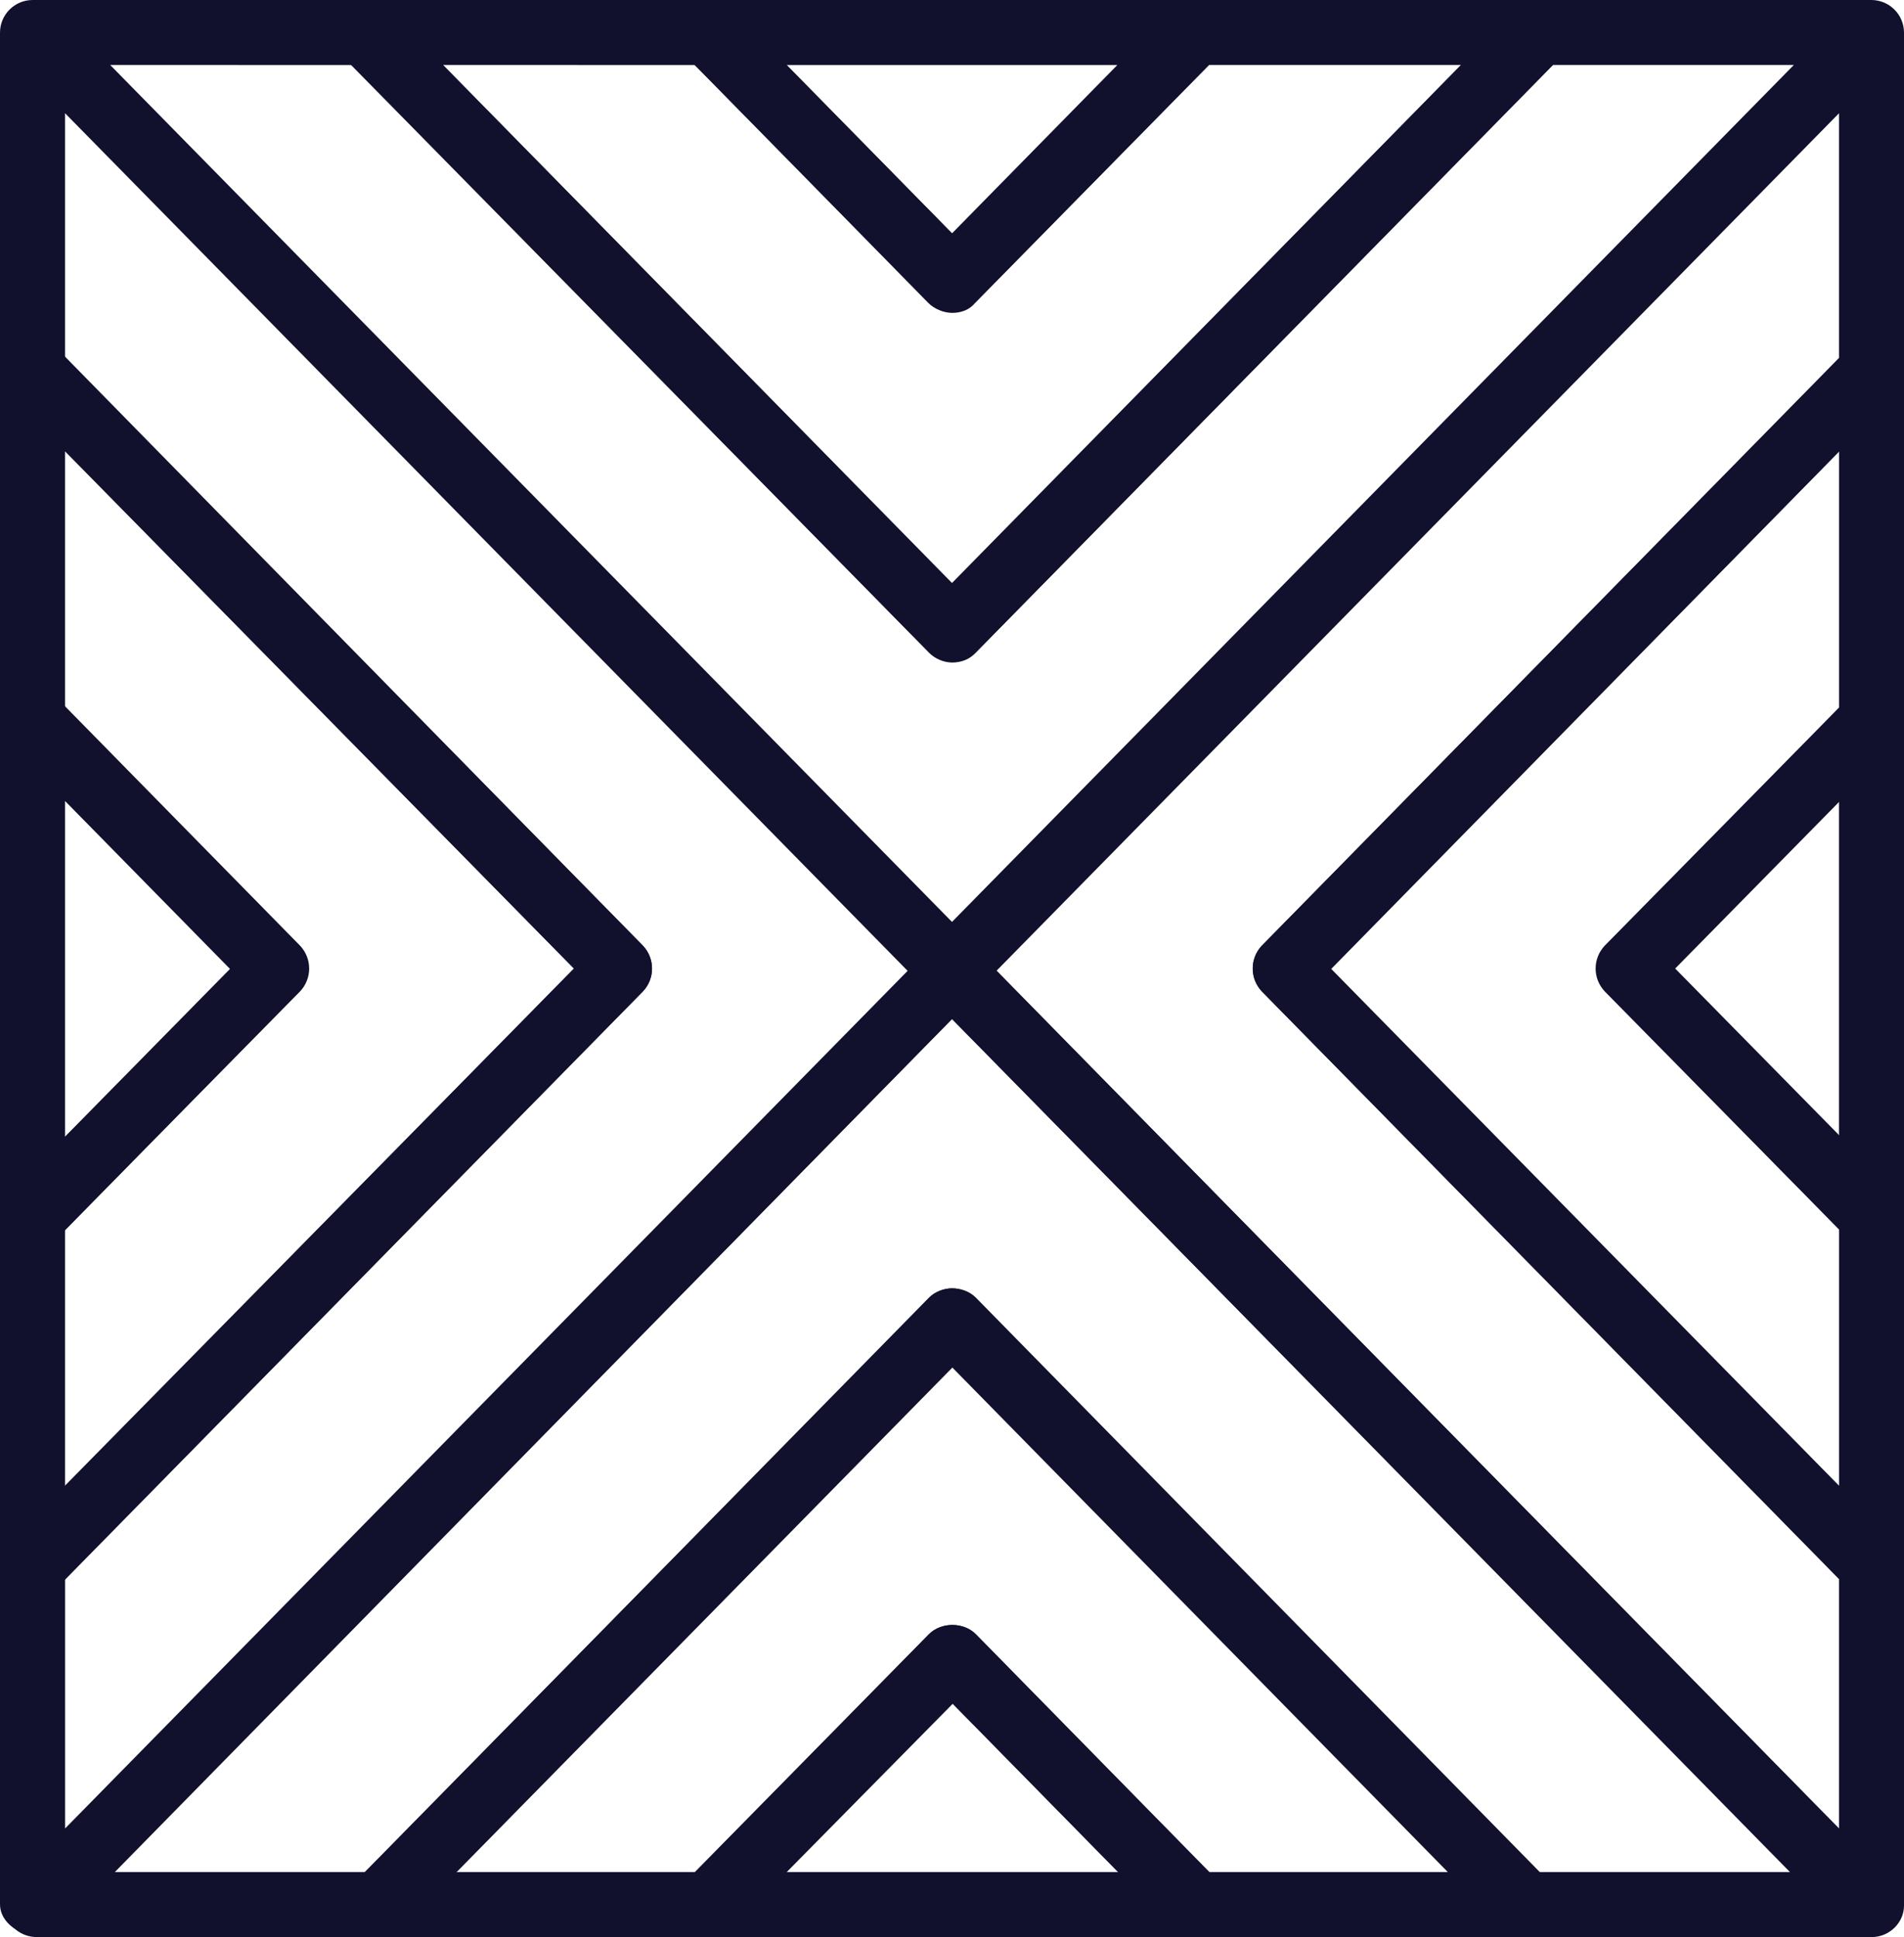
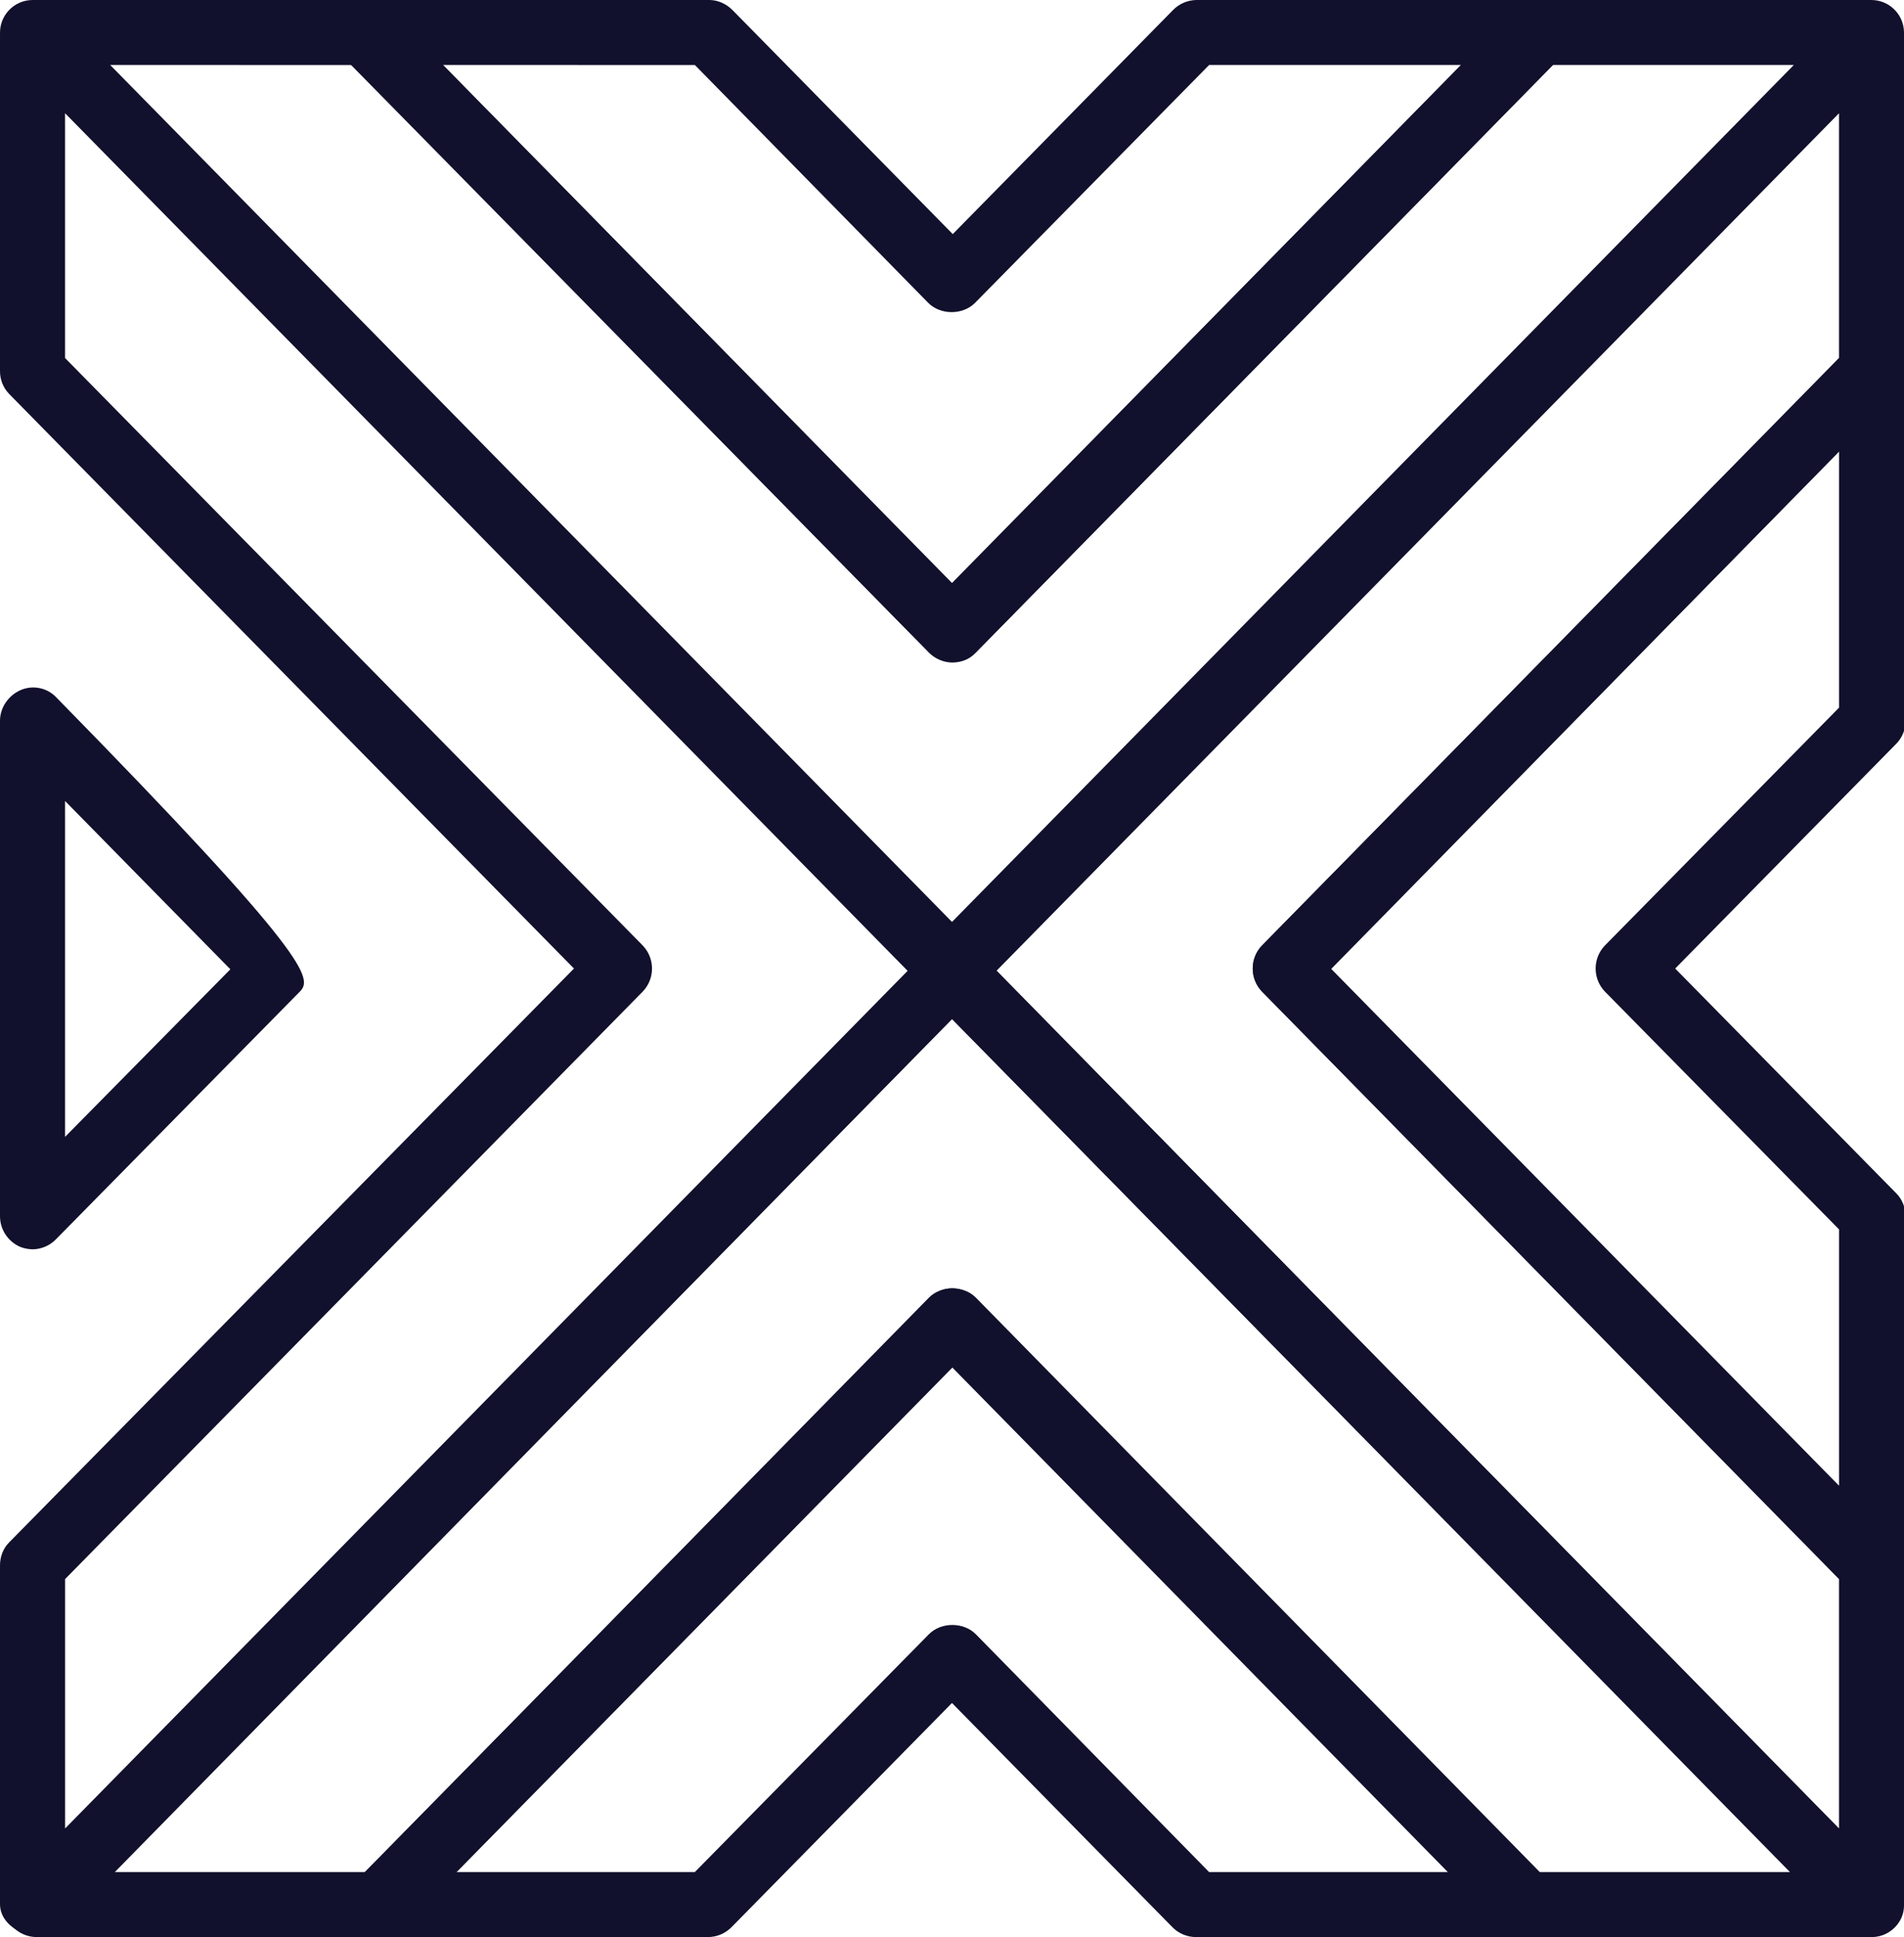
<svg xmlns="http://www.w3.org/2000/svg" width="58" height="59" viewBox="0 0 58 59" fill="none">
  <g clip-path="url(#clip0_268_44)">
-     <path d="M29 20.18C28.736 20.174 28.484 20.065 28.3 19.876L10.42 1.701C10.14 1.421 10.047 0.979 10.21 0.629C10.358 0.244 10.731 -0.007 11.144 0H21.61C21.867 0 22.123 0.117 22.31 0.303L29.023 7.13L35.736 0.303C35.922 0.114 36.173 0.006 36.438 0H46.905C47.301 0 47.674 0.233 47.813 0.606C47.972 0.972 47.889 1.398 47.604 1.678L29.723 19.876C29.536 20.086 29.28 20.179 29 20.18ZM13.498 1.98L29 17.757L44.502 1.98H36.832L29.7 9.227C29.327 9.6 28.651 9.6 28.278 9.227L21.168 1.981L13.498 1.98ZM1.002 38.052C0.886 38.052 0.746 38.028 0.629 37.983C0.251 37.826 0.003 37.459 0 37.05V21.95C0 21.554 0.256 21.181 0.63 21.018C1.007 20.856 1.446 20.949 1.725 21.251L9.138 28.801C9.511 29.193 9.511 29.808 9.138 30.199L1.702 37.749C1.517 37.938 1.266 38.047 1.002 38.052ZM1.982 24.397V34.627L7.017 29.523L1.982 24.397Z" fill="#11112D" />
-     <path d="M29 9.53C28.736 9.525 28.485 9.416 28.3 9.227L20.887 1.701C20.607 1.398 20.515 0.979 20.677 0.606C20.817 0.233 21.191 0 21.587 0H36.413C36.81 0 37.184 0.233 37.323 0.606C37.482 0.972 37.398 1.398 37.113 1.678L29.699 9.228C29.536 9.438 29.279 9.53 29 9.53ZM23.965 1.98L29 7.108L34.035 1.982H23.965V1.98ZM1.002 48.7C0.886 48.7 0.746 48.677 0.629 48.63C0.252 48.475 0.004 48.107 6.4973e-05 47.7V37.05C6.4973e-05 36.795 0.093 36.538 0.28 36.352L7.017 29.5L0.28 22.65C0.098 22.463 -0.003 22.212 6.4973e-05 21.95V11.301C6.4973e-05 10.905 0.256 10.532 0.63 10.369C1.002 10.229 1.445 10.299 1.725 10.602L19.582 28.801C19.955 29.193 19.955 29.808 19.582 30.199L1.702 48.398C1.517 48.586 1.266 48.695 1.002 48.7ZM1.982 37.471V45.276L17.484 29.5L1.982 13.748V21.554L9.115 28.801C9.488 29.193 9.488 29.808 9.115 30.199L1.982 37.469V37.471ZM57.02 38.052C56.754 38.057 56.5 37.946 56.323 37.749L48.909 30.199C48.536 29.807 48.536 29.192 48.909 28.801L56.323 21.251C56.602 20.971 57.045 20.878 57.418 21.018C57.791 21.181 58.048 21.531 58.048 21.95V37.05C58.048 37.446 57.791 37.819 57.418 37.983C57.278 38.028 57.138 38.052 57.022 38.052H57.02ZM50.984 29.5L56.019 34.604V24.374L50.982 29.5H50.984Z" fill="#11112D" />
+     <path d="M29 20.18C28.736 20.174 28.484 20.065 28.3 19.876L10.42 1.701C10.14 1.421 10.047 0.979 10.21 0.629C10.358 0.244 10.731 -0.007 11.144 0H21.61C21.867 0 22.123 0.117 22.31 0.303L29.023 7.13L35.736 0.303C35.922 0.114 36.173 0.006 36.438 0H46.905C47.301 0 47.674 0.233 47.813 0.606C47.972 0.972 47.889 1.398 47.604 1.678L29.723 19.876C29.536 20.086 29.28 20.179 29 20.18ZM13.498 1.98L29 17.757L44.502 1.98H36.832L29.7 9.227C29.327 9.6 28.651 9.6 28.278 9.227L21.168 1.981L13.498 1.98ZM1.002 38.052C0.886 38.052 0.746 38.028 0.629 37.983C0.251 37.826 0.003 37.459 0 37.05V21.95C0 21.554 0.256 21.181 0.63 21.018C1.007 20.856 1.446 20.949 1.725 21.251C9.511 29.193 9.511 29.808 9.138 30.199L1.702 37.749C1.517 37.938 1.266 38.047 1.002 38.052ZM1.982 24.397V34.627L7.017 29.523L1.982 24.397Z" fill="#11112D" />
    <path d="M57.02 59C56.764 59 56.391 58.883 56.206 58.697L29 31.037L1.818 58.698C1.258 59.281 6.4973e-05 58.814 6.4973e-05 57.999V47.675C6.4973e-05 47.419 0.093 47.163 0.28 46.977L17.484 29.5L0.28 12C0.098 11.813 -0.003 11.562 6.4973e-05 11.301V1.002C-0.004 0.453 0.438 0.004 0.988 2.69365e-05C0.993 2.69365e-05 0.997 2.69365e-05 1.002 2.69365e-05H11.143C11.399 2.69365e-05 11.656 0.117 11.843 0.303L29 17.779L46.158 0.303C46.342 0.115 46.594 0.006 46.857 2.69365e-05H56.997C57.547 -0.004 57.996 0.438 58 0.987C58 0.992 58 0.997 58 1.002V11.325C58.003 11.586 57.902 11.837 57.721 12.024L40.54 29.524L57.721 47.024C57.907 47.209 58 47.466 58 47.723V58.045C58 58.557 57.557 59 57.02 59ZM1.983 48.096V55.692L27.648 29.57L1.982 3.449V10.905L19.582 28.801C19.955 29.193 19.955 29.808 19.582 30.199L1.983 48.096ZM30.354 29.57L56.02 55.69V48.094L38.44 30.199C38.067 29.807 38.067 29.192 38.44 28.801L56.02 10.905V3.45L30.354 29.57ZM3.357 1.98L29 28.08L54.643 1.98H47.3L29.723 19.876C29.35 20.249 28.673 20.249 28.301 19.876L10.723 1.981L3.357 1.98Z" fill="#11112D" />
    <path d="M56.905 59H46.485C46.227 59 45.971 58.883 45.785 58.697L29.025 41.64L12.262 58.697C12.077 58.885 11.826 58.994 11.562 59H1.121C0.725 59 0.351 58.768 0.211 58.395C0.052 58.028 0.135 57.602 0.421 57.323L28.326 28.942C28.699 28.569 29.375 28.569 29.748 28.942L57.606 57.323C57.885 57.602 57.979 58.046 57.815 58.395C57.662 58.761 57.304 59 56.905 59ZM46.905 57.02H54.526L29.001 31.037L3.498 57.02H11.121L28.301 39.52C28.674 39.147 29.351 39.147 29.724 39.52L46.905 57.02ZM57.021 48.7C56.756 48.705 56.501 48.595 56.324 48.398L38.442 30.199C38.069 29.807 38.069 29.192 38.442 28.801L56.323 10.602C56.602 10.322 57.045 10.229 57.418 10.369C57.791 10.532 58.048 10.882 58.048 11.301V21.951C58.05 22.211 57.95 22.462 57.769 22.649L51.03 29.5L57.768 36.35C57.954 36.538 58.047 36.794 58.047 37.05V47.699C58.047 48.095 57.79 48.468 57.417 48.631C57.277 48.654 57.137 48.7 57.021 48.7ZM40.541 29.5L56.021 45.252V37.445L48.886 30.199C48.513 29.807 48.513 29.192 48.886 28.801L56.021 21.554V13.748L40.539 29.5H40.541Z" fill="#11112D" />
-     <path d="M36.413 59H21.587C21.191 59 20.817 58.768 20.677 58.395C20.518 58.028 20.602 57.602 20.887 57.323L28.301 49.772C28.674 49.401 29.35 49.401 29.723 49.772L37.137 57.323C37.416 57.602 37.509 58.046 37.346 58.395C37.188 58.768 36.818 59.007 36.413 59ZM23.965 57.02H34.059L29.023 51.893L23.965 57.02Z" fill="#11112D" />
    <path d="M46.483 59H36.413C36.149 58.994 35.897 58.886 35.713 58.697L28.999 51.87L22.285 58.697C22.1 58.885 21.849 58.994 21.585 59H11.515C11.119 59 10.745 58.768 10.605 58.395C10.446 58.028 10.529 57.602 10.815 57.323L28.3 39.544C28.486 39.358 28.743 39.241 28.999 39.241C29.255 39.241 29.513 39.358 29.699 39.544L47.182 57.324C47.461 57.602 47.555 58.046 47.391 58.395C47.252 58.768 46.879 59 46.481 59H46.483ZM36.832 57.02H44.104L28.999 41.641L13.893 57.02H21.166L28.3 49.772C28.673 49.401 29.349 49.401 29.722 49.772L36.832 57.02Z" fill="#11112D" />
  </g>
  <defs>
    <clipPath id="clip0_268_44">
      <rect width="58" height="59" fill="white" />
    </clipPath>
  </defs>
</svg>